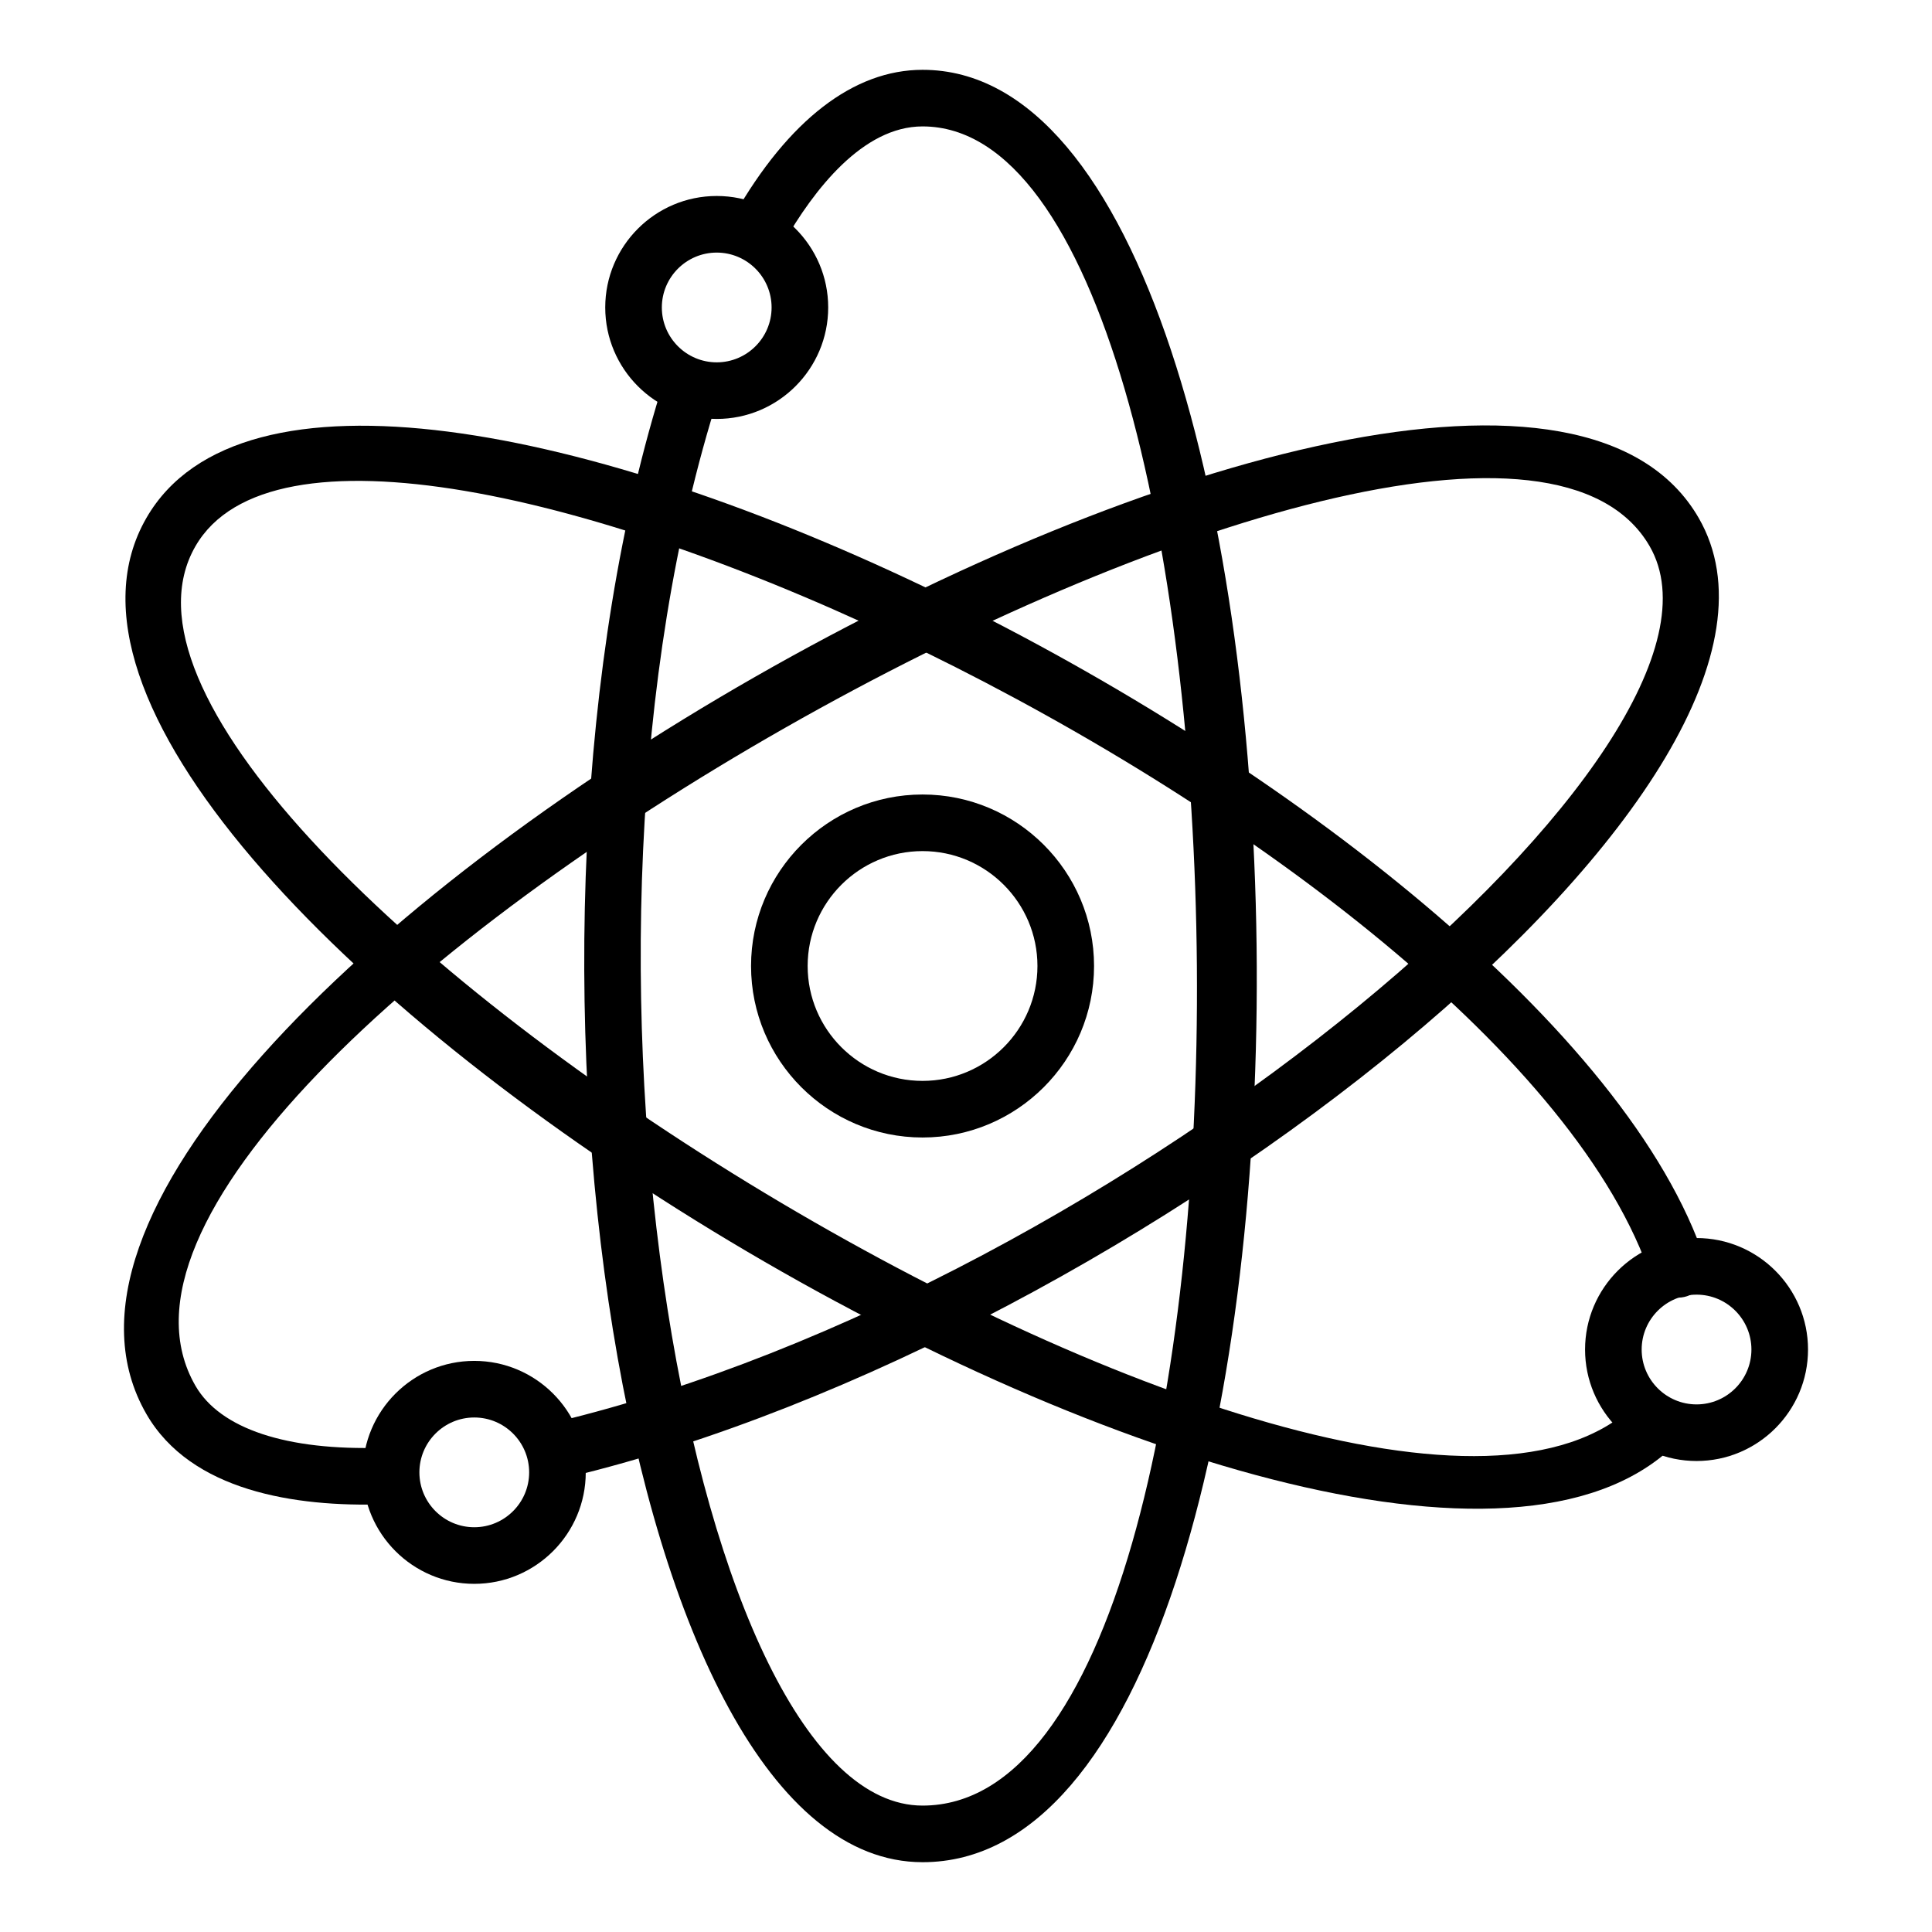
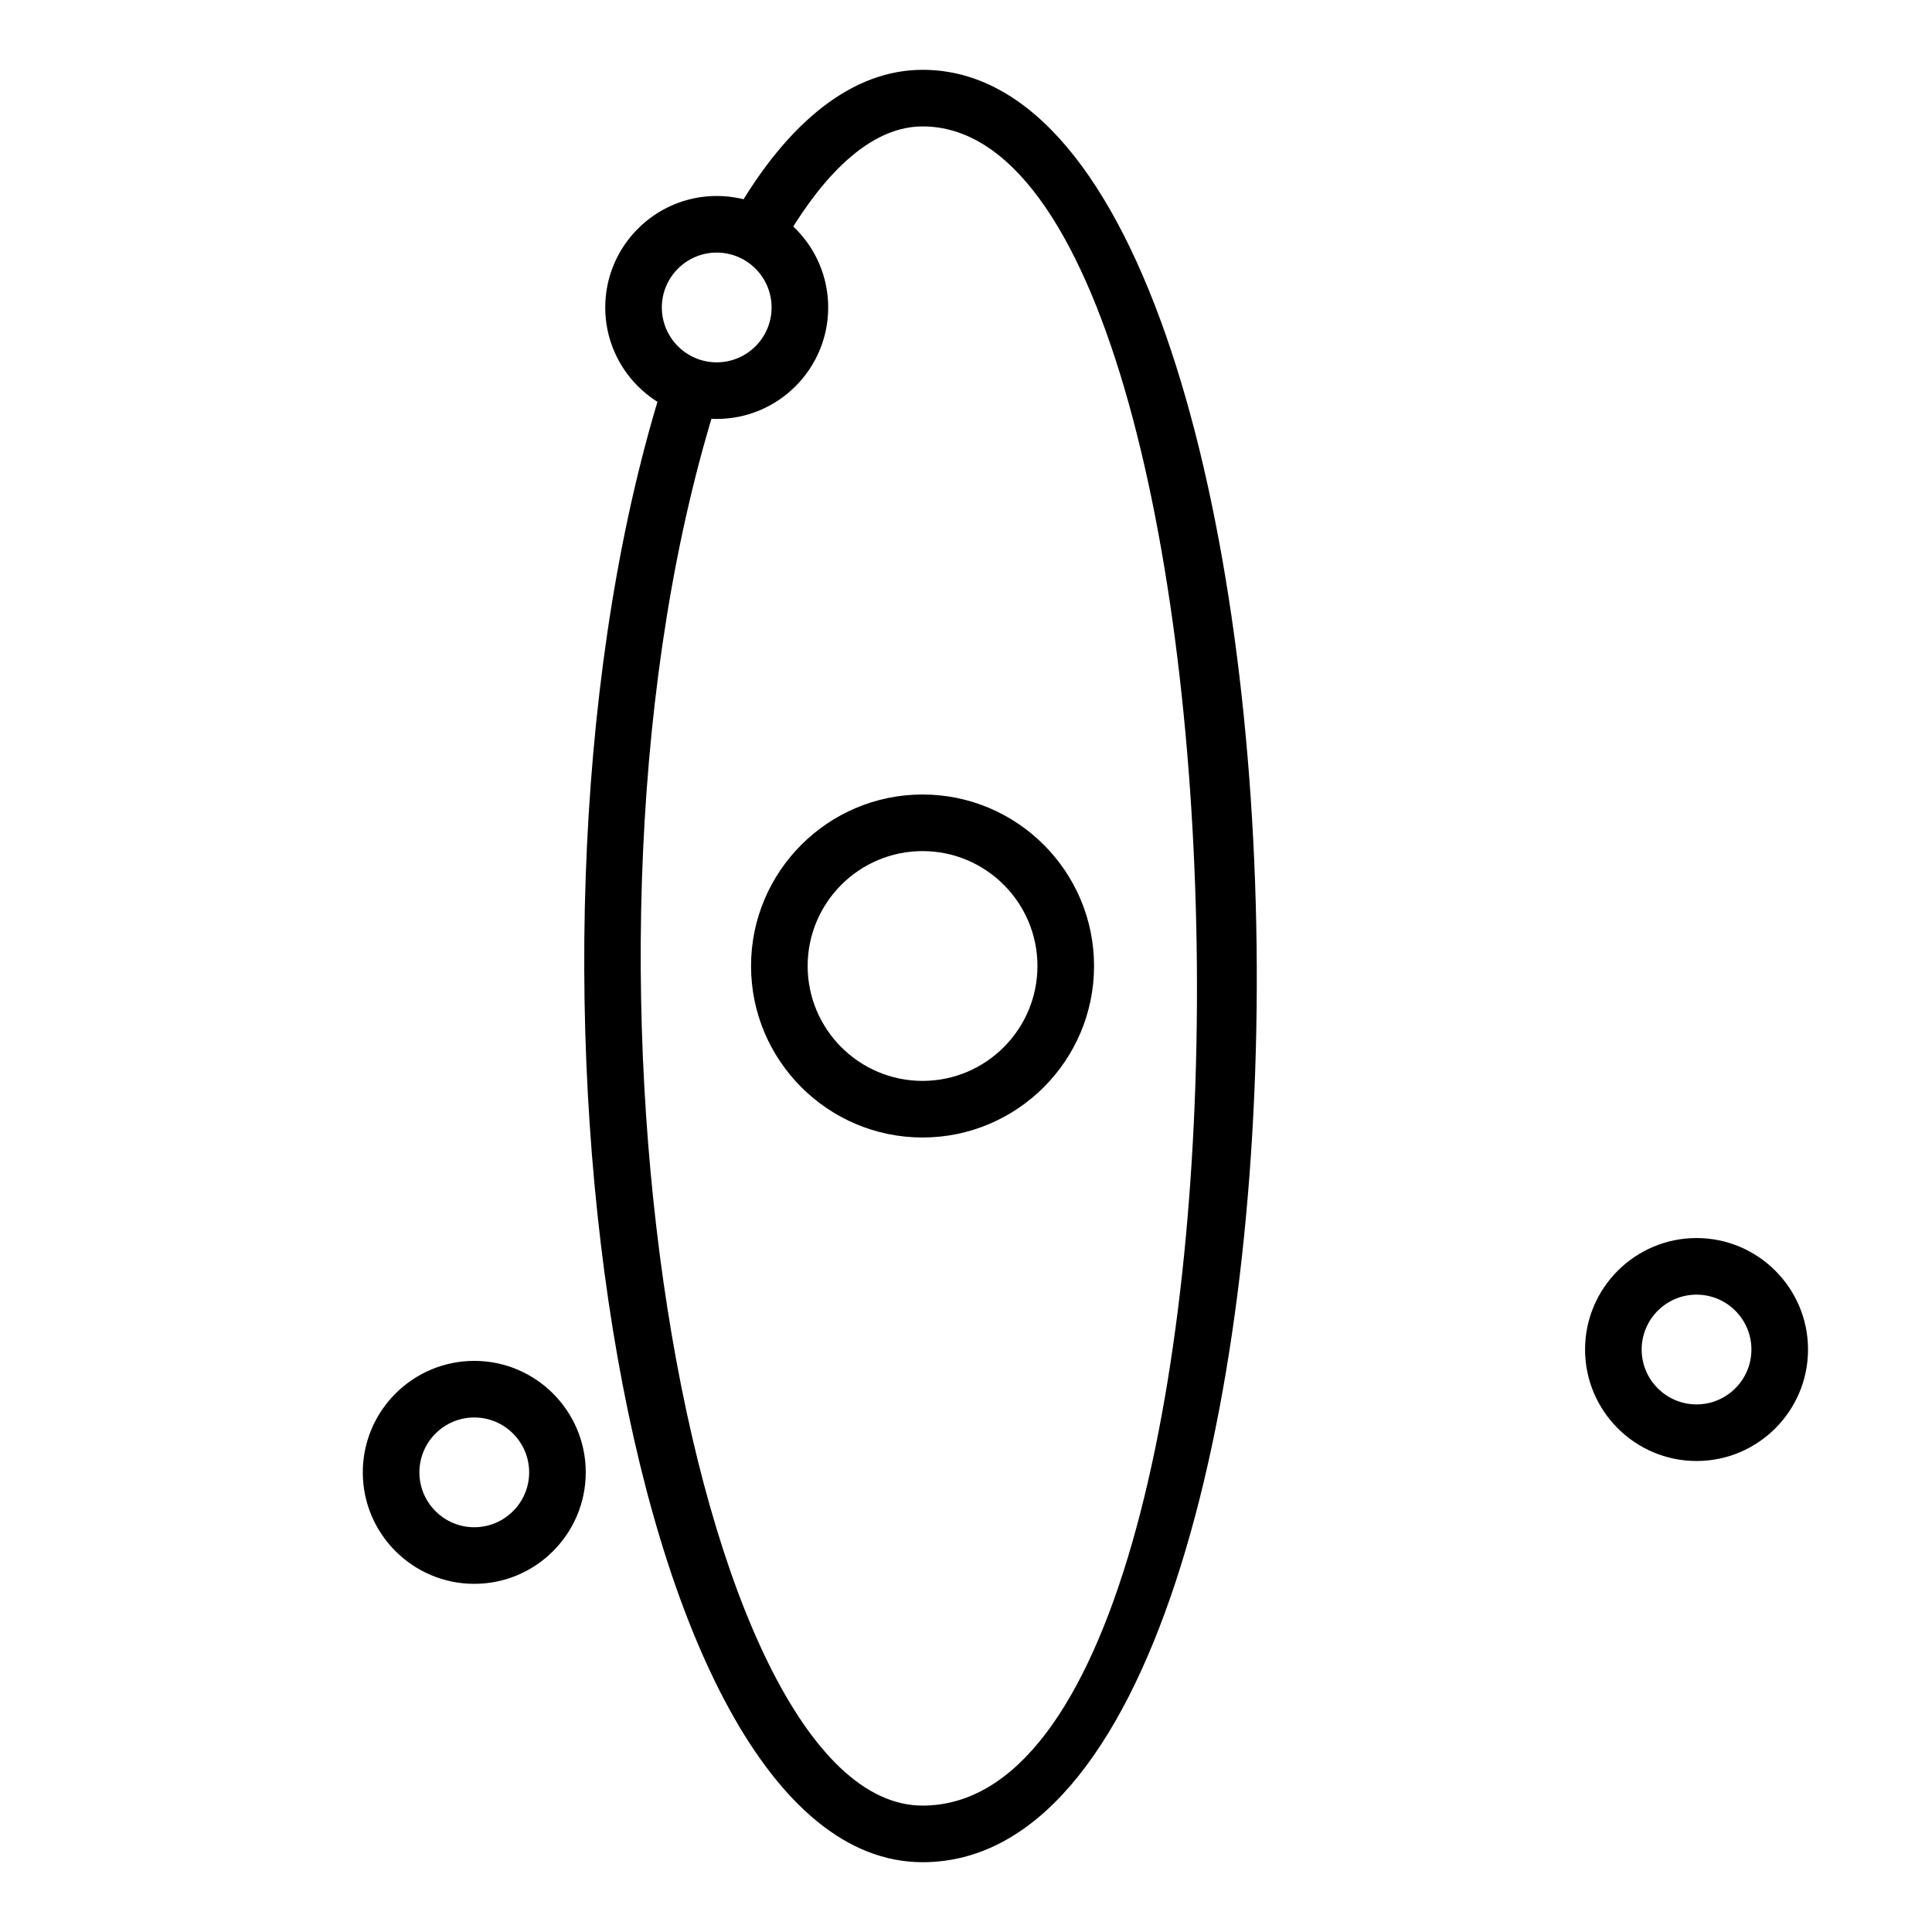
<svg xmlns="http://www.w3.org/2000/svg" height="512" viewBox="0 0 512 512" width="512">
  <g id="_x35__x2C__atom_x2C__science_x2C__electron_x2C__atomic_x2C__nuclear">
    <g id="XMLID_270_">
      <g id="XMLID_297_">
        <g id="XMLID_298_">
          <path id="XMLID_59_" d="m244.485 493.5c-80.396 0-115.629-245.214-68.379-393.077 1.261-3.946 5.482-6.124 9.427-4.861 3.946 1.261 6.122 5.481 4.861 9.427-46.998 147.075-7.013 373.511 54.091 373.511 100.471 0 93.398-445 0-445-15.871 0-28.837 16.842-36.921 30.971-2.057 3.596-6.641 4.843-10.234 2.786-3.596-2.057-4.843-6.639-2.786-10.234 14.418-25.202 31.687-38.522 49.94-38.522 115.898-.001 120.292 474.999.001 474.999z" />
        </g>
      </g>
      <g id="XMLID_294_">
        <g id="XMLID_295_">
-           <path id="XMLID_58_" d="m38.806 374.75c-60.096-104.109 353.391-337.898 411.358-237.5 39.555 68.51-148.17 217.858-299.28 254.171-4.024.968-8.076-1.511-9.045-5.539-.968-4.028 1.513-8.077 5.54-9.045 150.629-36.199 319.741-180.218 289.794-232.087-47.198-81.751-435.343 135.938-385.376 222.501 6.581 11.397 24.145 17.222 49.451 16.413 4.153-.144 7.604 3.115 7.737 7.255.133 4.141-3.115 7.604-7.255 7.737-23.538.759-51.14-3.498-62.924-23.906z" />
-         </g>
+           </g>
      </g>
      <g id="XMLID_291_">
        <g id="XMLID_292_">
-           <path id="XMLID_57_" d="m38.806 137.25c49.852-86.341 372.736 74.556 413.051 196.785 1.297 3.934-.84 8.175-4.773 9.472-3.933 1.302-8.174-.839-9.472-4.772-38.33-116.214-346.643-261.829-385.815-193.985-44.322 76.768 307.98 297.394 381.246 227.717 3.001-2.853 7.749-2.735 10.603.266 2.854 3.002 2.735 7.749-.266 10.604-83.769 79.668-460.071-149.963-404.574-246.087z" />
-         </g>
+           </g>
      </g>
      <g id="XMLID_286_">
        <g id="XMLID_287_">
          <path id="XMLID_288_" d="m189.938 111.023c-16.291 0-29.543-13.253-29.543-29.543s13.253-29.542 29.543-29.542 29.542 13.253 29.542 29.542c0 16.29-13.253 29.543-29.542 29.543zm0-44.085c-8.019 0-14.543 6.524-14.543 14.542 0 8.019 6.524 14.543 14.543 14.543s14.542-6.524 14.542-14.543-6.524-14.542-14.542-14.542z" />
        </g>
      </g>
      <g id="XMLID_281_">
        <g id="XMLID_282_">
          <path id="XMLID_283_" d="m125.687 419.734c-16.29 0-29.543-13.253-29.543-29.543s13.253-29.543 29.543-29.543c16.291 0 29.543 13.253 29.543 29.543s-13.253 29.543-29.543 29.543zm0-44.086c-8.019 0-14.543 6.524-14.543 14.543s6.524 14.543 14.543 14.543c8.02 0 14.543-6.524 14.543-14.543s-6.524-14.543-14.543-14.543z" />
        </g>
      </g>
      <g id="XMLID_276_">
        <g id="XMLID_277_">
          <path id="XMLID_278_" d="m449.602 387.181c-16.29 0-29.543-13.253-29.543-29.543s13.253-29.543 29.543-29.543 29.543 13.253 29.543 29.543-13.253 29.543-29.543 29.543zm0-44.086c-8.019 0-14.543 6.524-14.543 14.543s6.524 14.543 14.543 14.543 14.543-6.524 14.543-14.543-6.524-14.543-14.543-14.543z" />
        </g>
      </g>
      <g id="XMLID_271_">
        <g id="XMLID_272_">
          <path id="XMLID_273_" d="m244.485 301.449c-25.061 0-45.45-20.389-45.45-45.449 0-25.062 20.389-45.45 45.45-45.45 25.062 0 45.45 20.389 45.45 45.45s-20.388 45.449-45.45 45.449zm0-75.899c-16.79 0-30.45 13.66-30.45 30.45s13.66 30.449 30.45 30.449 30.45-13.659 30.45-30.449c0-16.791-13.66-30.45-30.45-30.45z" />
        </g>
      </g>
    </g>
  </g>
</svg>